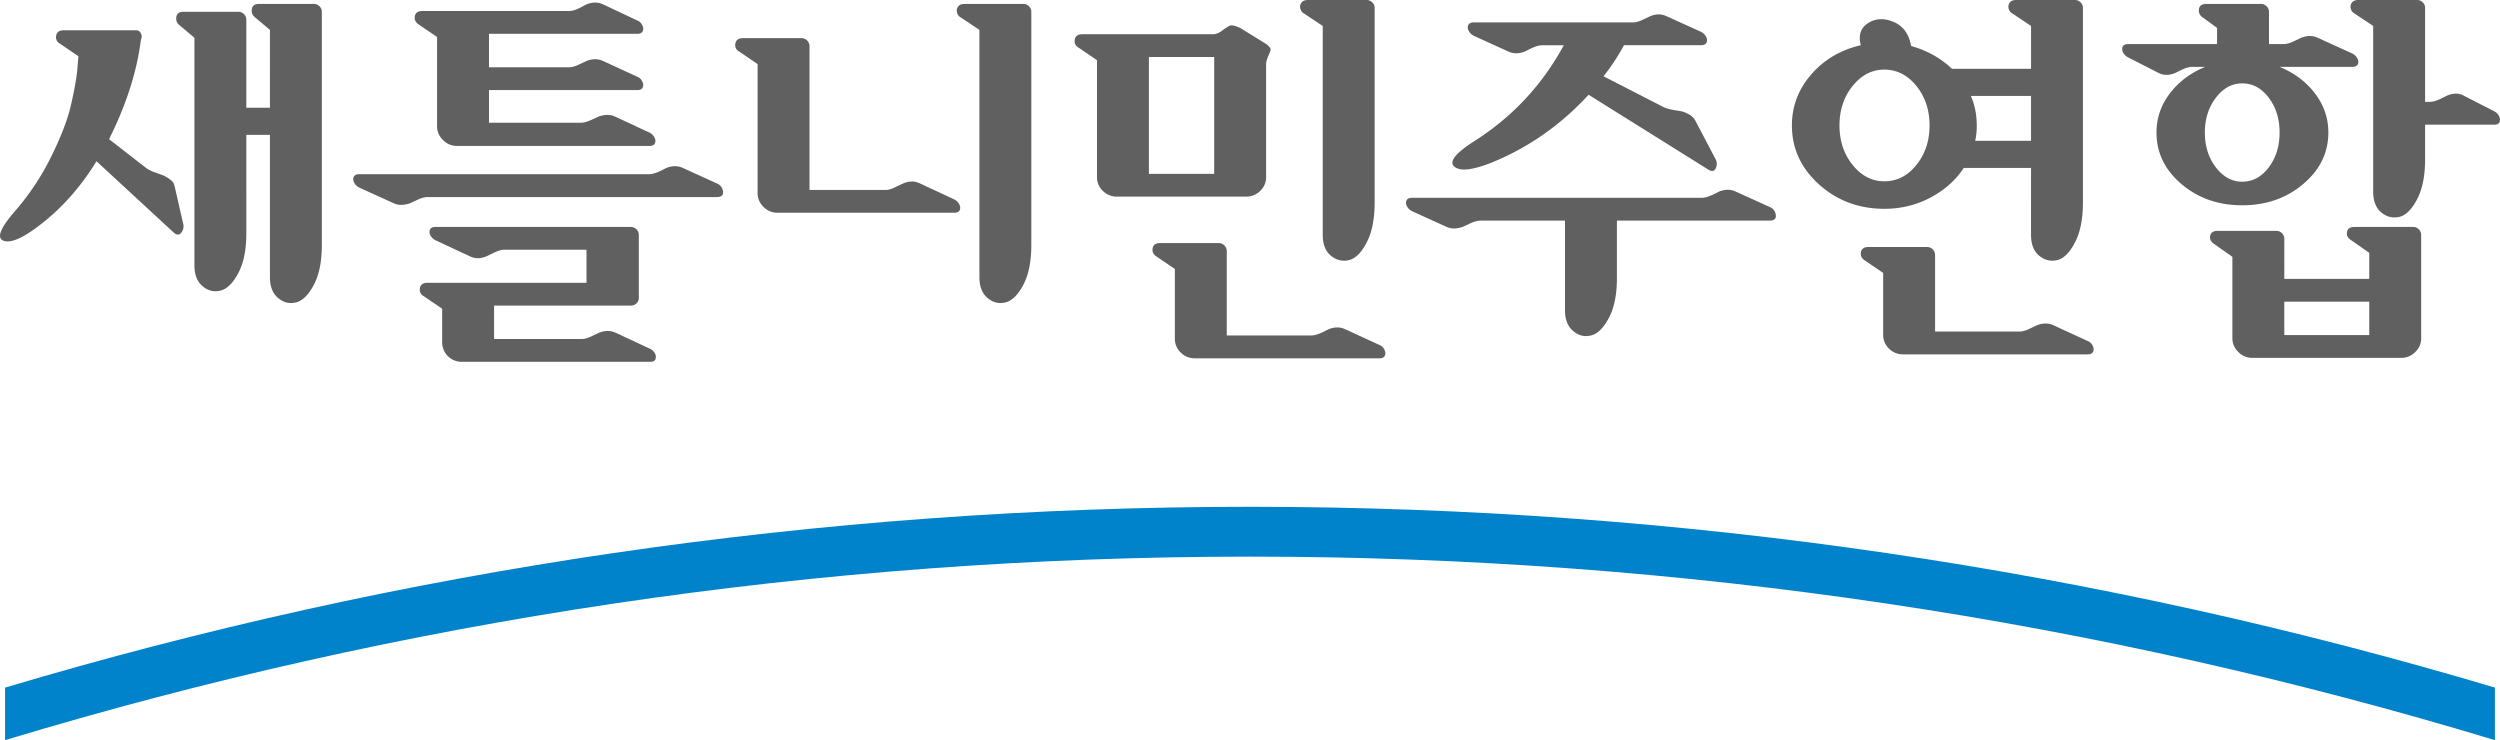
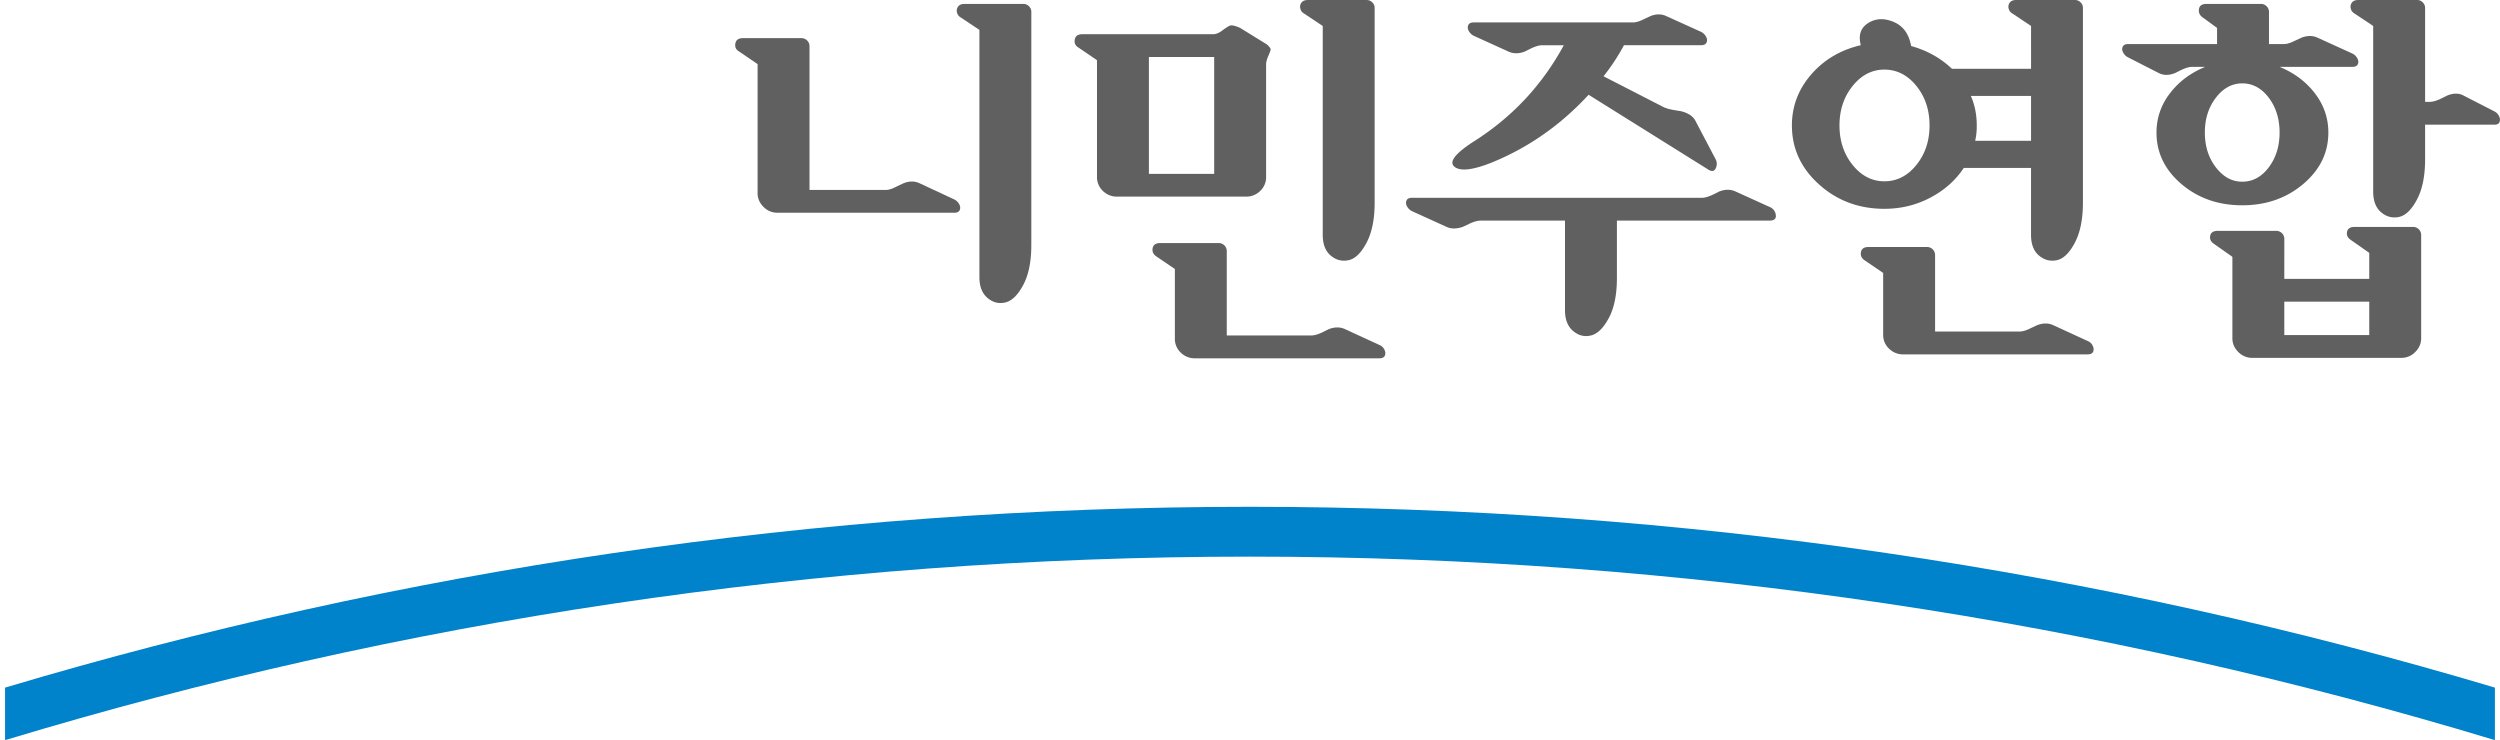
<svg xmlns="http://www.w3.org/2000/svg" viewBox="0 0 4789 1417.43">
  <defs>
    <style>.cls-1{fill:#0083ca;}.cls-2{isolation:isolate;}.cls-3{fill:#606060;}</style>
  </defs>
  <g id="레이어_2" data-name="레이어 2">
    <g id="svg8">
      <g id="g724">
        <g id="g705">
          <g id="g72">
            <path id="path74" class="cls-1" d="M11.06,1417.43c754.47-228.08,1554.62-351.15,2383.42-351.15S4023.43,1189,4777.9,1417.43h1.36V1317.2c-755.49-225.35-1556-346.38-2384.78-346.38S765.19,1091.85,9.69,1317.2v100.23Z" />
          </g>
        </g>
      </g>
      <g class="cls-2">
-         <path class="cls-3" d="M72.58,433.94q-46,34.67-65.92,27.13t20-54.25A488.28,488.28,0,0,0,97.82,300.6q28.25-57.26,37.67-97.57t12.43-67.42l2.26-27.88L114.77,83.62q-9-5.25-7.16-15.44T122.3,58H260.92q6,0,9,6a12.85,12.85,0,0,1,0,12q-11.29,91.17-61,190.6l70.82,55q6.78,5.28,20.34,9.79L312.9,336c2,1,3.89,2,5.66,3s3.5,2.14,5.27,3.39,3.39,2.52,4.9,3.77a15.25,15.25,0,0,1,3.76,4.89,27.28,27.28,0,0,1,2.26,6.78l15.82,69.31a19.51,19.51,0,0,1-3,18.08q-6,8.31-15.07,0L184.83,308.88Q138.11,385,72.58,433.94ZM471.87,206.42h45.2V57.26L488.44,33.15q-7.54-6-6-15.82c1-6.52,5.52-9.8,13.56-9.8H601.45A14.46,14.46,0,0,1,612,12.05a14.46,14.46,0,0,1,4.52,10.55V469.35q0,47.46-15.44,76.47t-34.28,33.52q-18.84,4.53-34.28-8.66t-15.44-39.55V258.41h-45.2V446.75q0,47.46-15.45,76.47t-34.28,33.52q-18.84,4.53-34.27-8.66t-15.45-39.55V72.32l-28.63-24.1q-7.53-6-6-15.82t13.56-9.8H456.8a14.5,14.5,0,0,1,10.55,4.52,14.47,14.47,0,0,1,4.52,10.55Z" />
-         <path class="cls-3" d="M1243.31,333.74q8.3,0,21.1-6l12-6q17.32-6.78,31.64,0l66.3,30.14A18.55,18.55,0,0,1,1385,366.52q1.5,10.17-10.55,10.92H819.16q-8.29,0-21.09,6l-12.81,6q-18.07,6-30.89,0l-66.29-30.13a21.68,21.68,0,0,1-9.42-9q-3.39-6-1.13-11.3c1.51-3.51,5-5.28,10.55-5.28ZM936.69,128.83h153.69q8.28,0,20.34-6l12.81-6q17.33-6.78,31.64,0l65.54,30.14a17.52,17.52,0,0,1,9.42,8.66q3.39,6.41,1.13,11.68t-10.55,5.27h-284v62.53H1113q8.28,0,21.09-6l12.81-6q18.09-6,30.89,0l66.3,30.89a21.82,21.82,0,0,1,9.41,9q3.39,6,1.13,11.3t-10.54,5.27H875.67a37,37,0,0,1-27.12-11.3q-11.31-11.29-11.3-26.37v-171L801.84,46.71q-9-6-7.16-15.82t14.69-9.8h281q8.28,0,20.34-6l12.81-6.78q17.33-6.78,31.64,0l65.54,30.89a17.52,17.52,0,0,1,9.42,8.66q3.39,6.4,1.13,11.68t-10.55,5.27h-284ZM847,591.4l-35.41-24.11q-9-5.26-7.16-15.44t14.69-10.17h304.37V478.39H965.32q-8.3,0-21.1,6.78l-12.8,6q-16.59,6.78-30.89,0l-66.3-30.89a21.68,21.68,0,0,1-9.42-9q-3.39-6-1.13-11.3t10.55-5.27h374.43a15.45,15.45,0,0,1,15.07,15.06V570.3a14.14,14.14,0,0,1-4.52,10.93,15.2,15.2,0,0,1-10.55,4.14H946.48v64h168q8.28,0,20.34-6l12.81-6q17.31-6.78,31.64,0l66.29,30.89a20.09,20.09,0,0,1,9,8.67,13.07,13.07,0,0,1,1.13,10.92q-1.87,5.26-10.17,5.27H884.71A37.29,37.29,0,0,1,847,655.44Z" />
        <path class="cls-3" d="M1696.84,363.88q8.28,0,21.1-6.78l12.8-6q16.58-6.78,30.89,0l66.3,30.89a21.9,21.9,0,0,1,9.42,9q3.39,6,1.13,11.3t-10.55,5.28H1489.66a37,37,0,0,1-27.12-11.31q-11.3-11.29-11.3-26.36V122.8l-35.41-24.11q-9-5.26-7.15-15.44t14.69-10.17h112.25a15.45,15.45,0,0,1,15.07,15.06V363.88Zm278.75,105.47q0,47.46-15.44,76.47t-34.28,33.52q-18.84,4.53-34.28-8.66t-15.44-39.55V57.26L1840,33.15a13.94,13.94,0,0,1-6.78-9.42,12.79,12.79,0,0,1,2.26-11.3c2.51-3.26,6.52-4.9,12.06-4.9h113a14.47,14.47,0,0,1,10.55,4.52,14.5,14.5,0,0,1,4.52,10.55Z" />
        <path class="cls-3" d="M2323.64,65.54q8.28,0,17.33-6.78a103.62,103.62,0,0,1,14.31-9.41q5.26-2.64,20.35,4.14l51.23,31.64q7.51,6.78,7.15,9.8t-4.52,12.43q-4.14,9.42-4.14,16.19V339a35.74,35.74,0,0,1-11.3,26.74,37.63,37.63,0,0,1-27.12,10.93H2139.82a37.6,37.6,0,0,1-27.12-10.93A35.71,35.71,0,0,1,2101.4,339V115.27L2066,91.16q-9-5.26-7.16-15.45t14.69-10.17Zm2.26,43.7H2200.84V333H2325.9ZM2512,642.63q8.28,0,21.09-6l12.06-6q17.31-6.78,31.64,0l65.54,30.14a17.55,17.55,0,0,1,9.42,8.66q3.39,6.39,1.13,11.68t-10.55,5.27H2289a37.67,37.67,0,0,1-27.12-10.92,35.75,35.75,0,0,1-11.3-26.74V515.31l-35.41-24.11q-9-6-7.16-15.82t14.69-9.79h112.25A15.45,15.45,0,0,1,2350,480.65v162ZM2633.28,388q0,47.46-15.44,76.84t-34.28,33.53q-18.84,4.14-34.28-8.67t-15.45-39.93v-400l-36.16-24.11a13.92,13.92,0,0,1-6.78-9.41,12.79,12.79,0,0,1,2.26-11.3c2.51-3.26,6.52-4.9,12.06-4.9h113a14.47,14.47,0,0,1,10.55,4.52,14.47,14.47,0,0,1,4.52,10.55Z" />
        <path class="cls-3" d="M3097.35,422.64v110q0,47.46-15.45,76.46t-34.28,33.53q-18.84,4.51-34.27-8.67t-15.45-39.55V422.64h-162q-8.31,0-21.1,6l-12.81,6q-18.08,6-30.88,0l-66.3-30.14a21.62,21.62,0,0,1-9.42-9q-3.39-6-1.13-11.3t10.55-5.27h555.24q8.28,0,21.09-6l12-6q17.33-6.78,31.65,0L3391.16,397a18.55,18.55,0,0,1,10.55,14.69q1.5,10.17-10.55,10.92Zm-25.62-276.49,114.52,58.77q7.52,3.78,21.09,6l13.56,2.26q19.57,5.28,26.37,17.33l38.42,73.08a19.35,19.35,0,0,1,1.13,18.46q-4.16,9.42-14.69,2.63l-229-143.14Q2962.49,269,2856.27,311.9q-53.51,21.09-70.07,7.53T2821.61,272q111.49-70.07,174-185.33h-41.43q-8.31,0-21.1,6l-12.05,6q-17.34,6.78-31.64,0l-66.3-30.13a21.68,21.68,0,0,1-9.42-9q-3.39-6-1.13-11.3c1.51-3.51,5-5.28,10.55-5.28h305.12q8.28,0,20.34-6l12.8-6q16.57-6.78,30.89,0L3258.57,61a22,22,0,0,1,9.42,9q3.39,6,1.13,11.3t-10.55,5.28H3110.91A405.08,405.08,0,0,1,3071.73,146.15Z" />
        <path class="cls-3" d="M3890.65,321.69H3761.82q-23.36,35.42-64,56.88T3609.64,400q-73.08,0-125.06-46.71t-52-113q0-55,36.91-97.57t94.93-56.12l-.76-3.77q-5.28-26.36,15.82-39.17T3627,41.81q26.36,10.94,33.14,42.57l.76,3.76q45.95,12.83,78.35,43.7h151.43V49.72l-36.16-24.11a13.86,13.86,0,0,1-6.78-9.41A12.76,12.76,0,0,1,3850,4.9Q3853.72,0,3862,0h113a14.46,14.46,0,0,1,10.54,4.52,14.43,14.43,0,0,1,4.52,10.55V388q0,47.46-15.44,76.84t-34.28,33.53q-18.84,4.14-34.28-8.67t-15.44-39.93ZM3671,316q25.23-31.26,25.24-75.71T3671,164.61q-25.26-31.25-61.4-31.26-35.43,0-60.65,31.26t-25.24,75.72q0,44.46,25.24,75.71t60.65,31.27Q3645.81,347.31,3671,316ZM3868.8,635.09q8.28,0,20.34-6l12.81-6q17.33-6.78,31.64,0l65.54,30.14a17.48,17.48,0,0,1,9.42,8.66q3.39,6.39,1.13,11.68c-1.51,3.5-5,5.27-10.55,5.27H3645.8a37.67,37.67,0,0,1-27.12-10.92,35.8,35.8,0,0,1-11.3-26.75V522.84L3572,498.73q-9-6-7.16-15.82t14.69-9.79h112.26a15.45,15.45,0,0,1,15.06,15.07v146.9Zm-85.13-365.38h107V183.82H3775.38q11.29,25.62,11.3,56.51A129.47,129.47,0,0,1,3783.67,269.71Z" />
        <path class="cls-3" d="M4460.19,253.89q0,58-48.22,98.69T4295.2,393.26q-68.56,0-116.4-40.68T4131,253.89q0-41.43,25.62-75t67.8-50.86h-24.86q-8.3,0-21.1,6l-12.05,6q-17.34,6.78-30.89,0L4076.72,110a21.62,21.62,0,0,1-9.42-9q-3.39-6-1.13-11.3t10.55-5.27H4247V53.49l-27.87-20.34q-8.31-6-6.78-15.82t14.31-9.8h104.72a14.5,14.5,0,0,1,10.55,4.52,14.5,14.5,0,0,1,4.52,10.55V84.38h28.63q8.28,0,20.34-6l12.8-6q17.32-6.78,31.65,0l66.29,30.14a21.85,21.85,0,0,1,9.42,9q3.39,6,1.13,11.3t-10.55,5.27H4366.77q42.18,17.34,67.8,50.86T4460.19,253.89Zm-114.14,66.67q20.71-27.49,20.72-66.67t-20.72-66.68q-20.73-27.48-50.85-27.49-29.39,0-50.48,27.49t-21.09,66.68q0,39.18,21.09,66.67t50.48,27.5Q4325.32,348.06,4346.05,320.56Zm29.76,213.58h162.73V484.42l-35.41-24.86q-9-6-7.16-15.45t14.69-9.41h112.26A15.45,15.45,0,0,1,4638,449.76V647.9q0,15.06-11.3,26.37a37,37,0,0,1-27.12,11.3H4314.79a37,37,0,0,1-27.13-11.3q-11.3-11.29-11.3-26.37V492L4241,467.09q-9-6-7.15-15.44t14.69-9.42h112.25a15.45,15.45,0,0,1,15.07,15.07Zm162.73,43.7H4375.81v64h162.73Zm239.57-339H4645.52v66.3q0,47.46-15.45,76.84t-34.28,33.53q-18.84,4.14-34.27-8.67t-15.45-39.93V49.72l-36.16-24.11a13.92,13.92,0,0,1-6.78-9.41,12.79,12.79,0,0,1,2.26-11.3q3.76-4.89,12-4.9h113A14.5,14.5,0,0,1,4641,4.52a14.47,14.47,0,0,1,4.52,10.55V195.12h9q8.28,0,21.09-6l12.06-6q18.07-7.51,31.64,0l58.76,30.13a19.77,19.77,0,0,1,9,9.05q3,6,1.13,11.3T4778.11,238.82Z" />
      </g>
    </g>
  </g>
</svg>